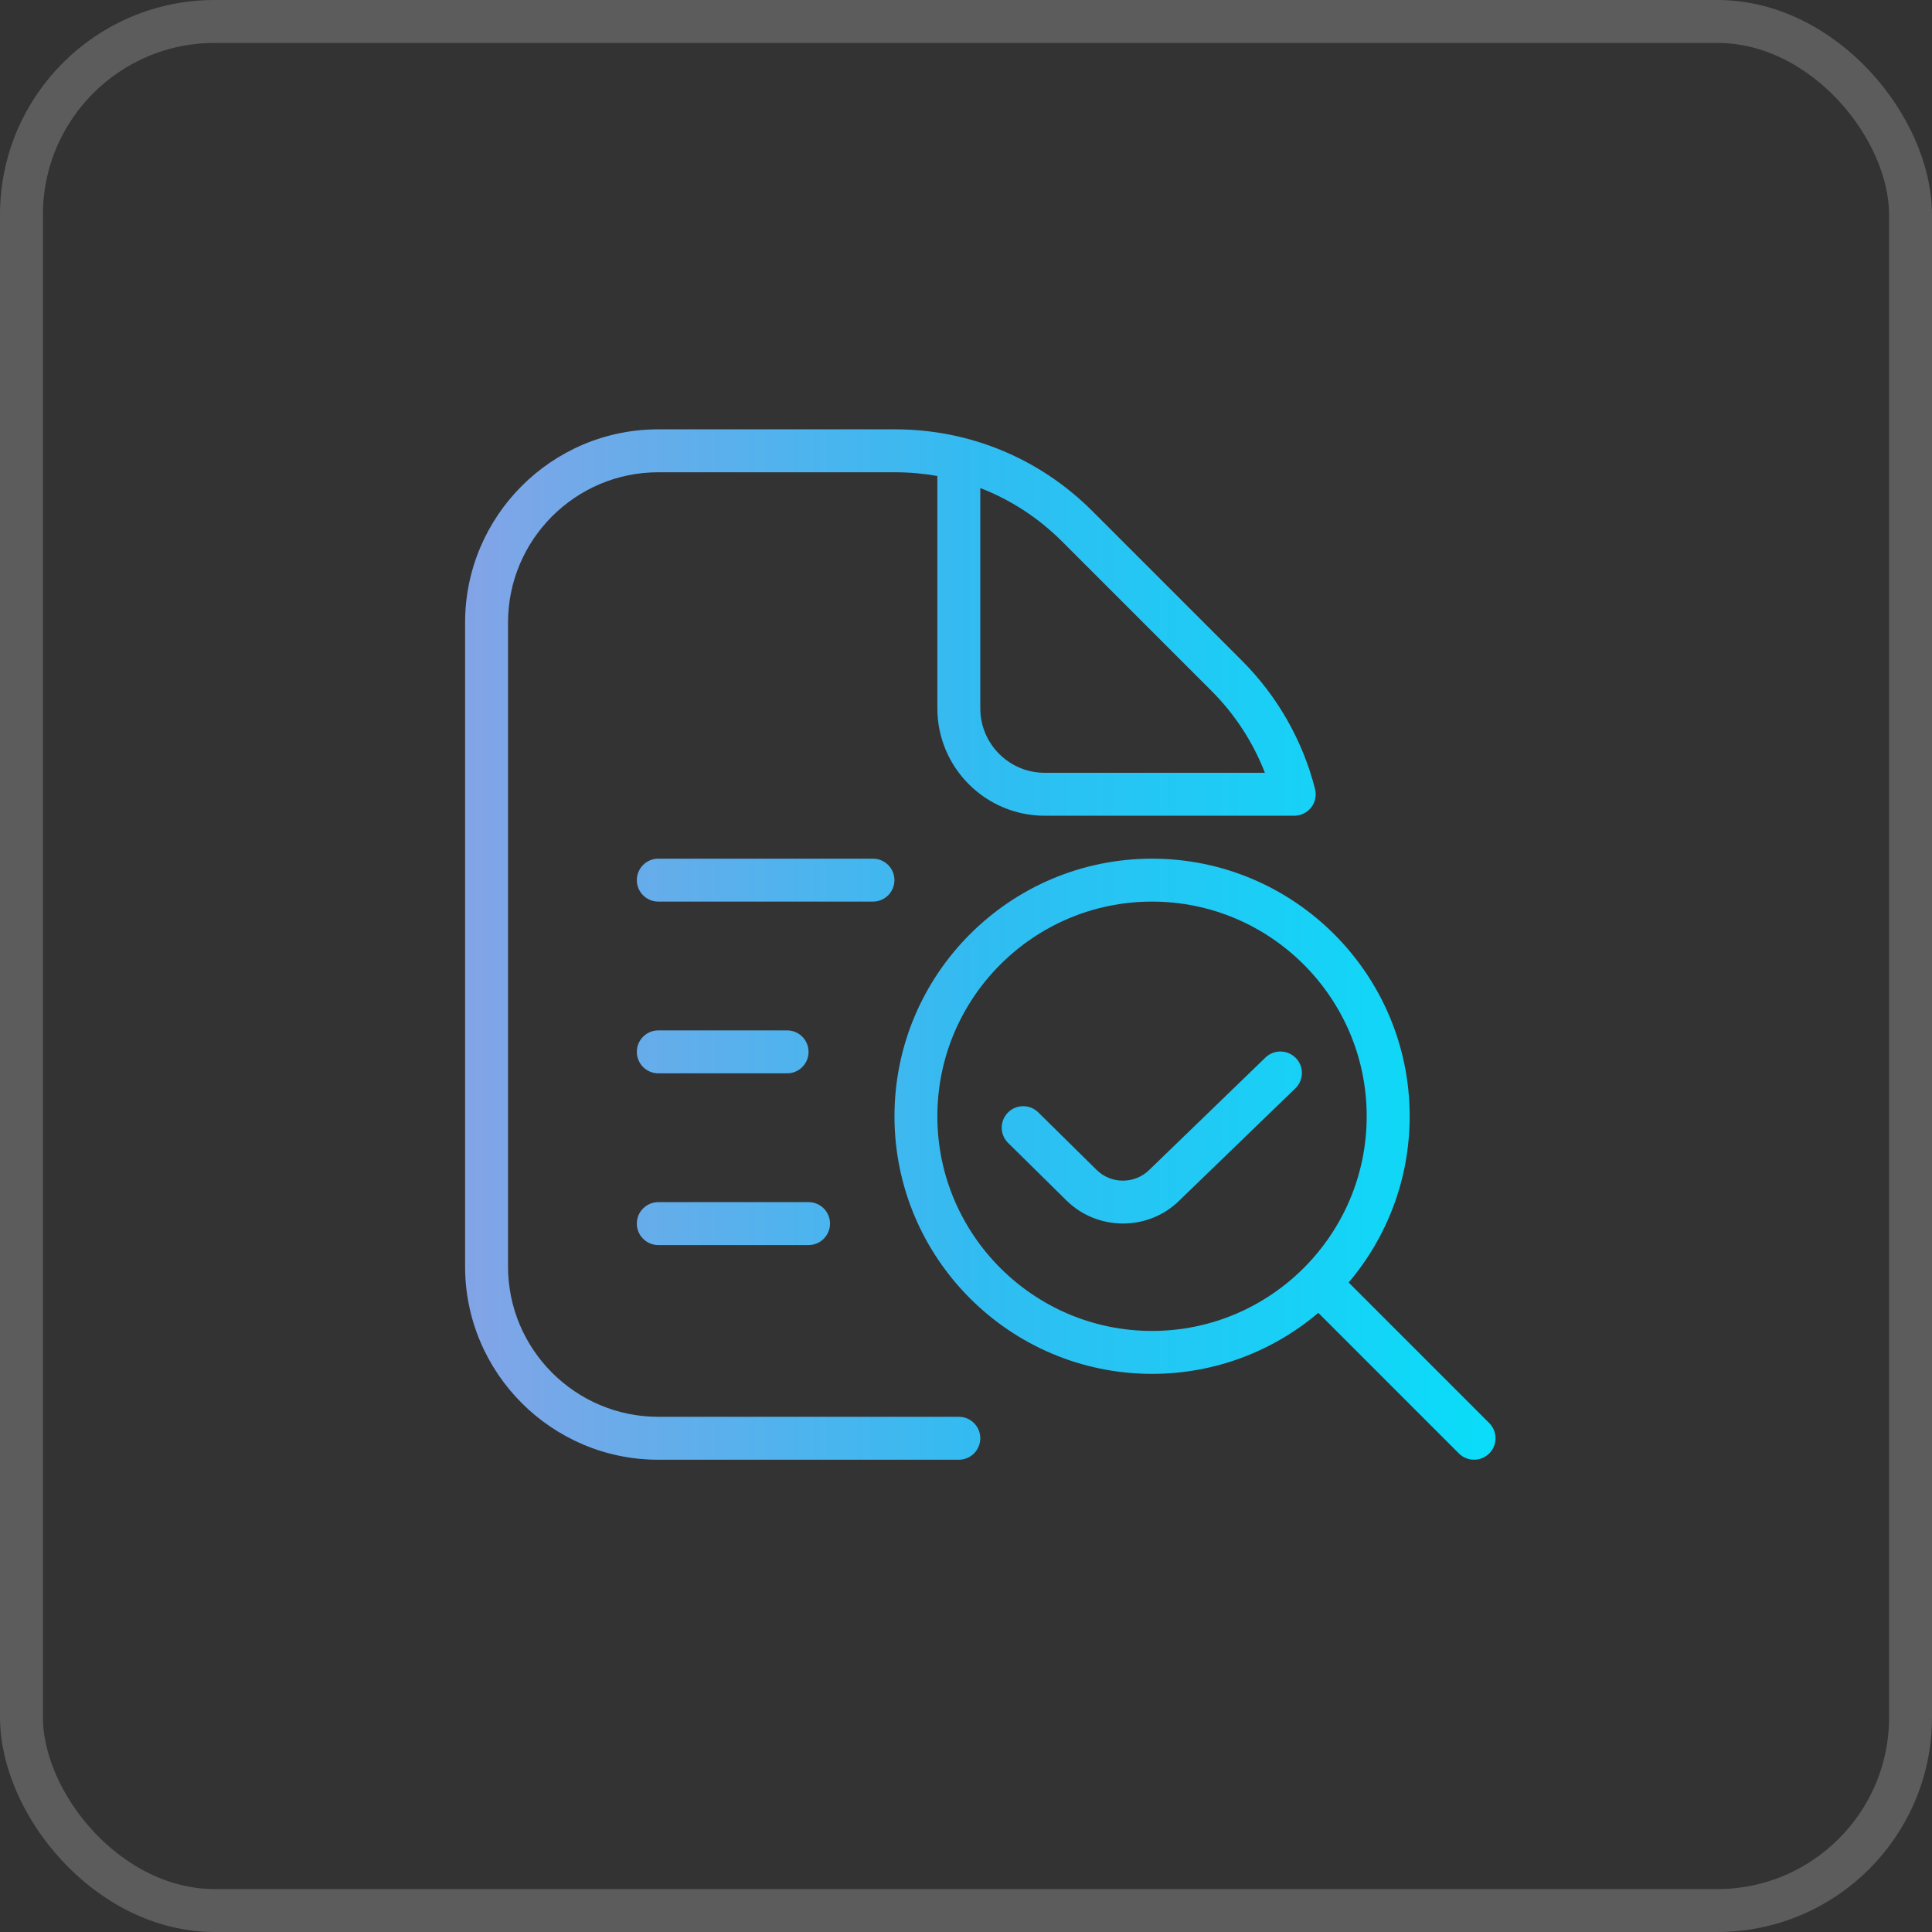
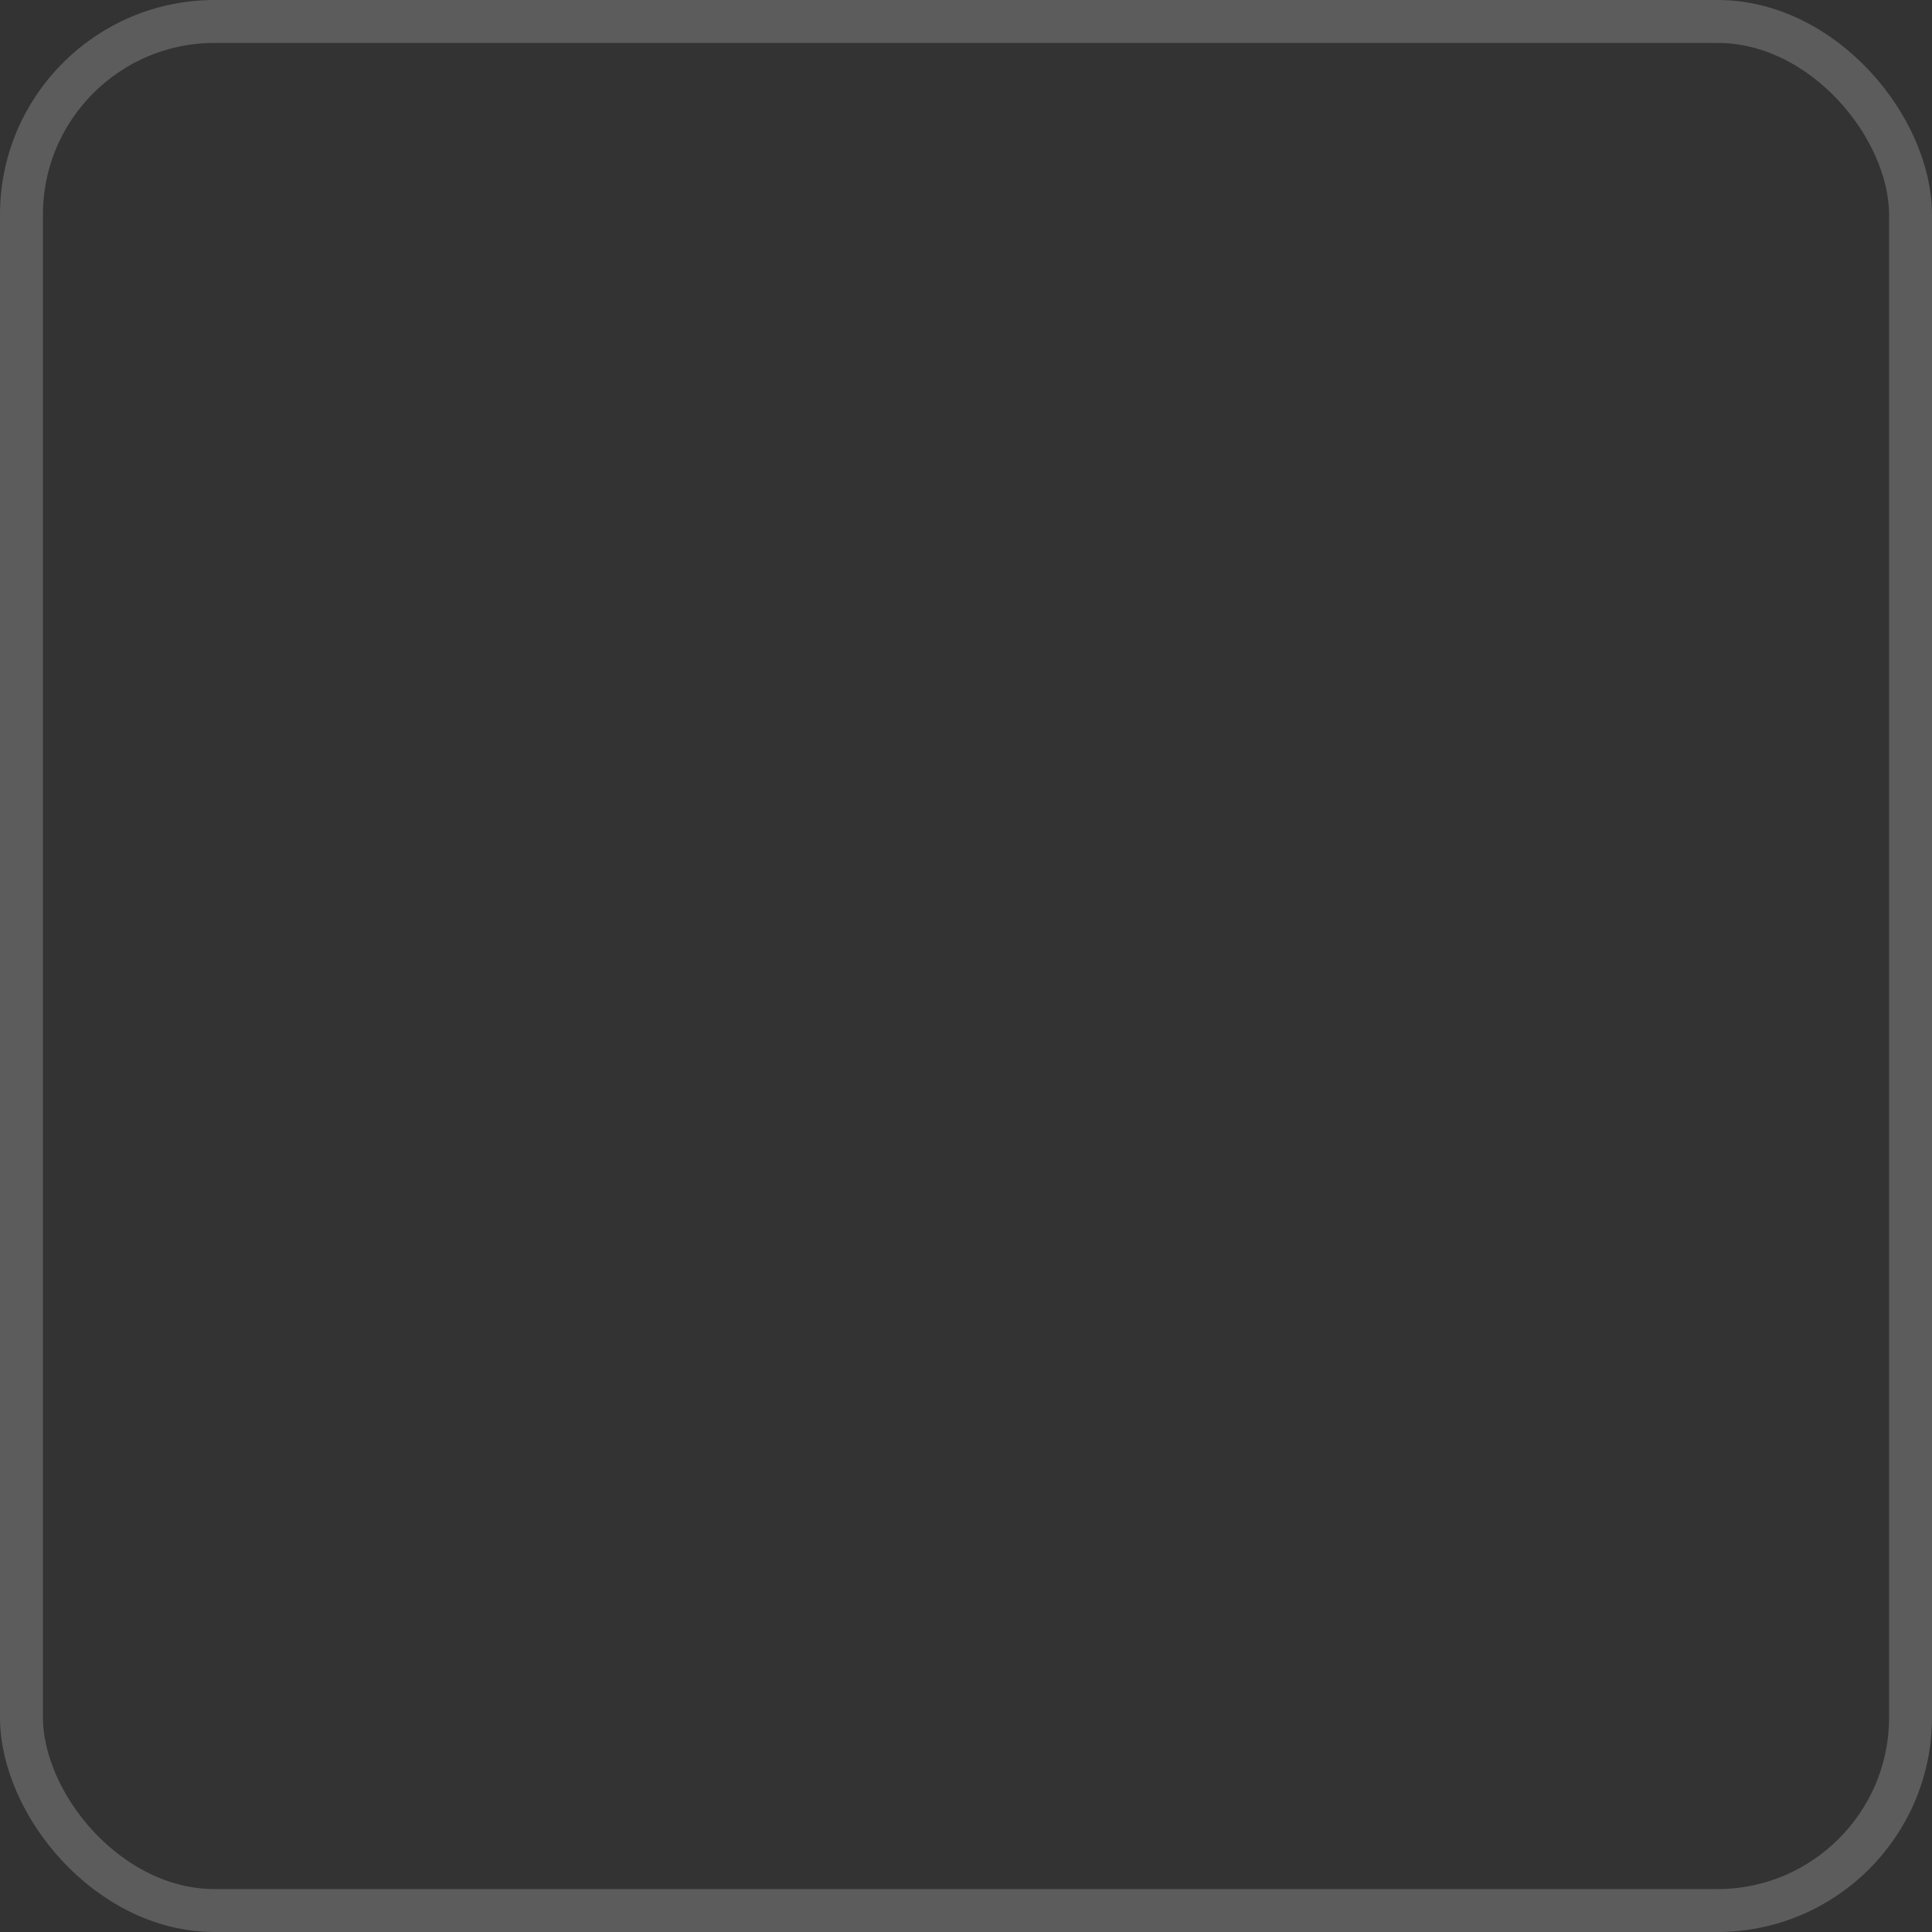
<svg xmlns="http://www.w3.org/2000/svg" width="45" height="45" viewBox="0 0 45 45" fill="none">
  <rect x="0" y="0" width="45" height="45" fill="#333333" stroke="none" />
-   <path d="M34.687 33.146L31.413 29.872C32.299 28.826 32.834 27.474 32.834 26C32.834 22.691 30.143 20 26.834 20C23.525 20 20.834 22.691 20.834 26C20.834 29.309 23.525 32 26.834 32C28.309 32 29.661 31.465 30.706 30.579L33.98 33.853C34.078 33.951 34.206 33.999 34.334 33.999C34.462 33.999 34.59 33.95 34.688 33.853C34.883 33.658 34.882 33.341 34.687 33.146ZM26.833 31C24.076 31 21.833 28.757 21.833 26C21.833 23.243 24.076 21 26.833 21C29.59 21 31.833 23.243 31.833 26C31.833 28.757 29.59 31 26.833 31ZM22.333 33H15.333C13.403 33 11.833 31.43 11.833 29.5V14.5C11.833 12.57 13.403 11 15.333 11H20.848C21.182 11 21.512 11.03 21.833 11.087V16.5C21.833 17.878 22.955 19 24.333 19H30.146C30.3 19 30.446 18.929 30.541 18.807C30.636 18.685 30.668 18.526 30.63 18.376C30.341 17.246 29.753 16.213 28.928 15.389L25.443 11.904C24.215 10.676 22.583 10 20.847 10H15.332C12.852 10 10.833 12.019 10.833 14.5V29.5C10.833 31.981 12.852 34 15.333 34H22.333C22.609 34 22.833 33.776 22.833 33.5C22.833 33.224 22.609 33 22.333 33ZM22.833 11.368C23.539 11.64 24.186 12.06 24.737 12.611L28.222 16.096C28.764 16.638 29.186 17.288 29.462 18H24.333C23.506 18 22.833 17.327 22.833 16.5V11.368ZM20.333 21H15.333C15.057 21 14.833 20.776 14.833 20.5C14.833 20.224 15.057 20 15.333 20H20.333C20.609 20 20.833 20.224 20.833 20.5C20.833 20.776 20.609 21 20.333 21ZM14.833 24.5C14.833 24.224 15.057 24 15.333 24H18.333C18.609 24 18.833 24.224 18.833 24.5C18.833 24.776 18.609 25 18.333 25H15.333C15.057 25 14.833 24.776 14.833 24.5ZM14.833 28.5C14.833 28.224 15.057 28 15.333 28H18.833C19.109 28 19.333 28.224 19.333 28.5C19.333 28.776 19.109 29 18.833 29H15.333C15.057 29 14.833 28.776 14.833 28.5ZM30.183 24.643C30.375 24.842 30.37 25.158 30.171 25.35L27.468 27.964C27.108 28.319 26.633 28.498 26.157 28.498C25.681 28.498 25.208 28.321 24.845 27.966L23.481 26.621C23.284 26.427 23.282 26.111 23.476 25.914C23.67 25.717 23.988 25.716 24.183 25.909L25.546 27.253C25.883 27.583 26.431 27.582 26.769 27.249L29.475 24.632C29.674 24.44 29.991 24.446 30.182 24.644L30.183 24.643Z" fill="url(#paint0_linear_1805_2052)" />
  <rect x="0.5" y="0.5" width="44" height="44" rx="4.5" stroke="white" stroke-opacity="0.2" />
  <defs>
    <linearGradient id="paint0_linear_1805_2052" x1="10.833" y1="22" x2="34.834" y2="22" gradientUnits="userSpaceOnUse">
      <stop stop-color="#83A4E7" />
      <stop offset="0.5" stop-color="#31BCF1" />
      <stop offset="1" stop-color="#09DDF9" />
    </linearGradient>
  </defs>
</svg>